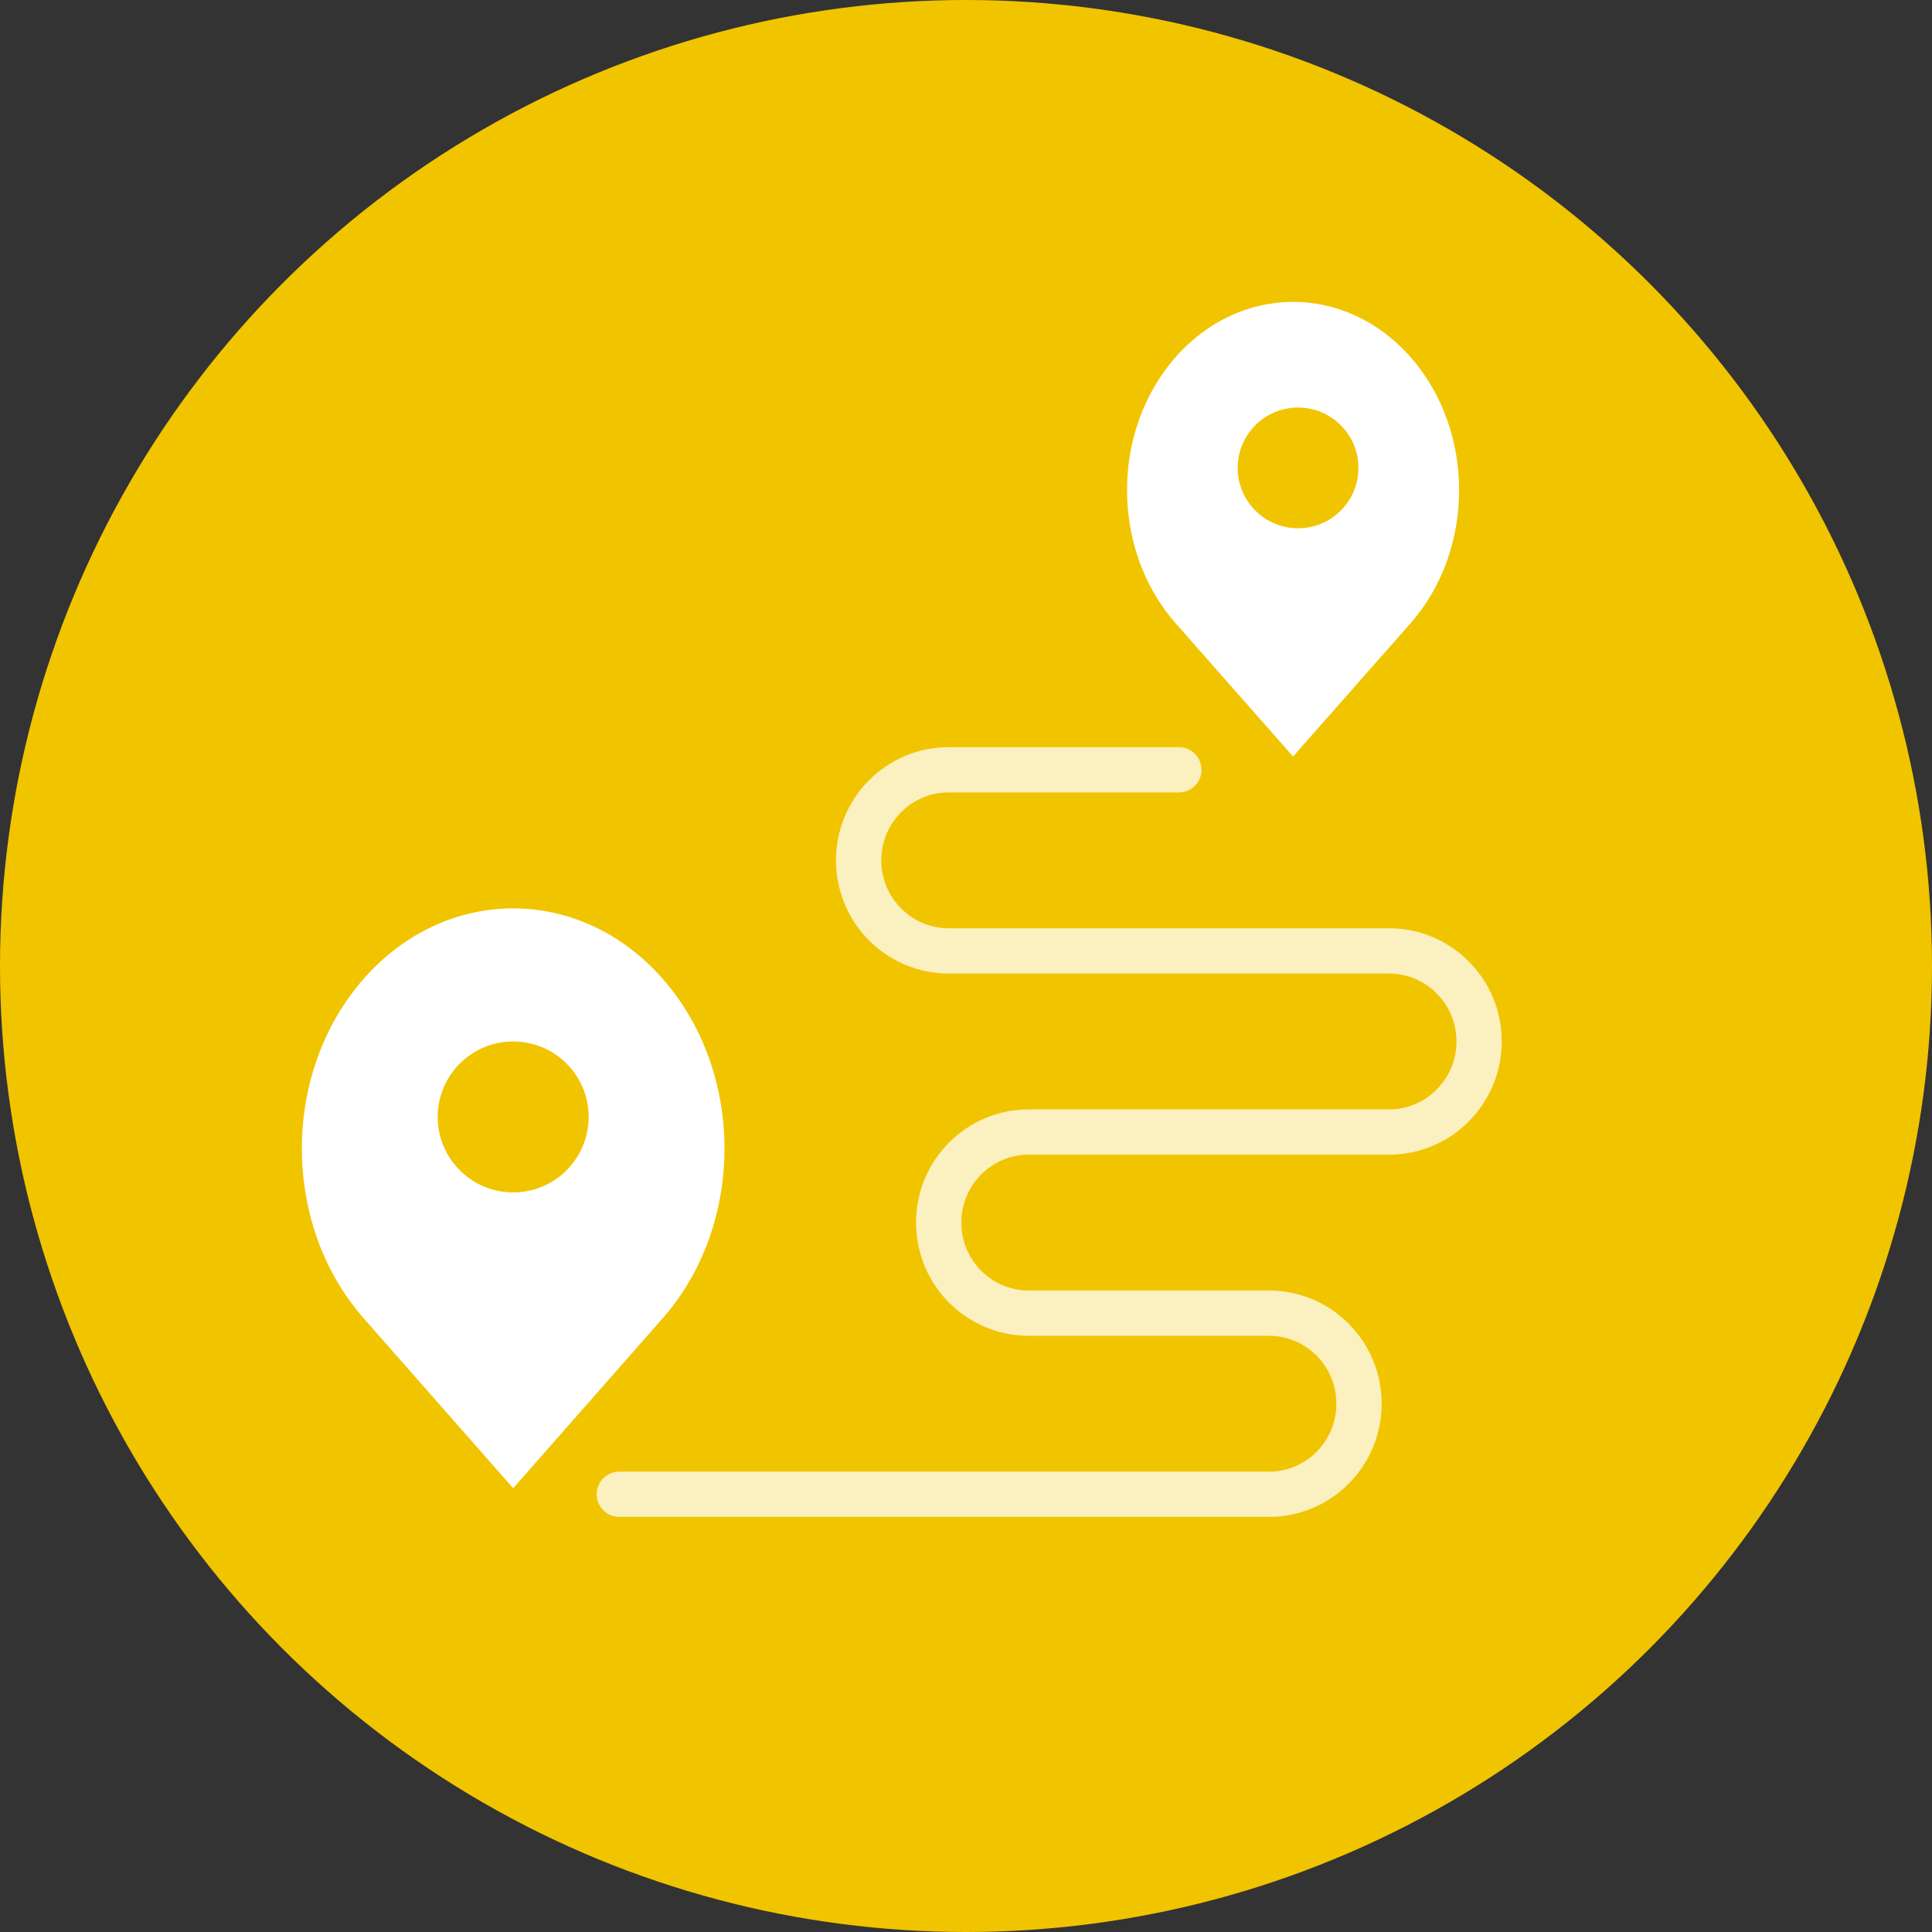
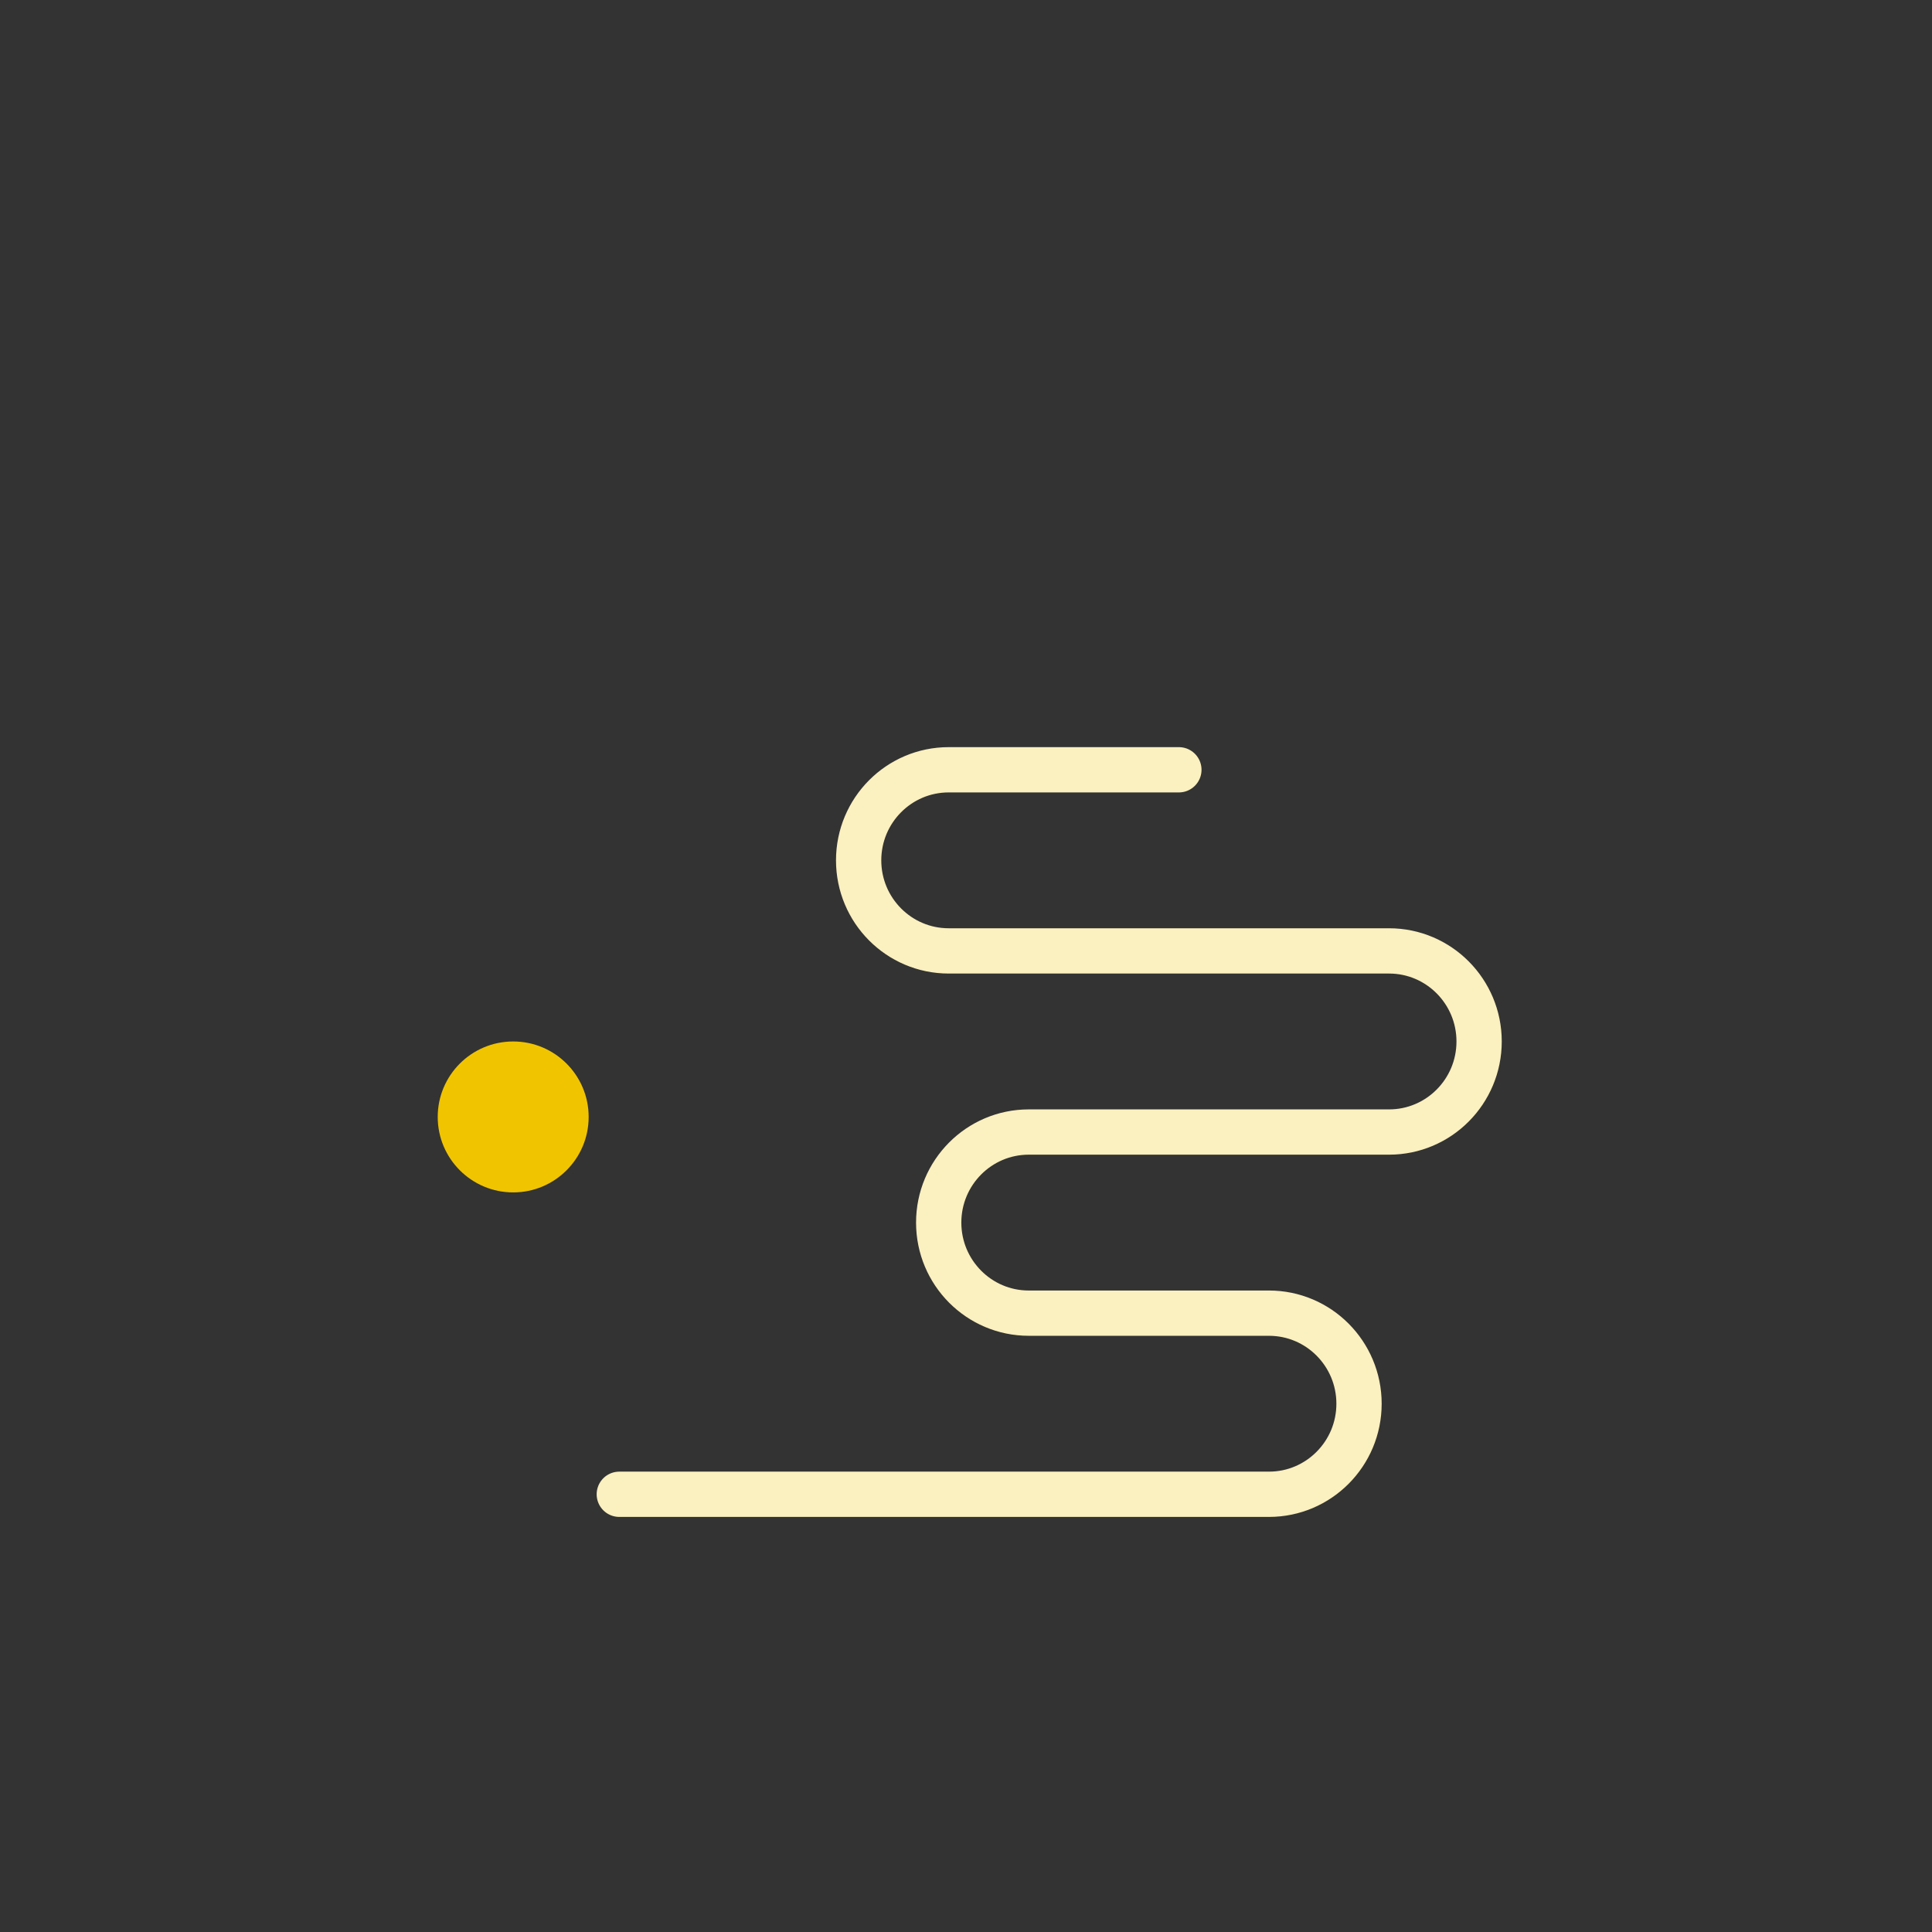
<svg xmlns="http://www.w3.org/2000/svg" width="128px" height="128px" viewBox="0 0 128 128" version="1.1">
  <rect x="0" y="0" width="128" height="128" fill="#333333" stroke="none" />
  <title>covering the uk</title>
  <desc>Created with Sketch.</desc>
  <defs />
  <g id="Page-1" stroke="none" stroke-width="1" fill="none" fill-rule="evenodd">
    <g id="covering-the-uk">
-       <circle id="Oval" fill="#F1C400" fill-rule="nonzero" cx="64" cy="64" r="64" />
      <path d="M78.104,51 L62.854,51 C59.559,51 56.887,53.687 56.887,57 C56.887,60.313 59.559,63 62.854,63 L92.028,63 C95.323,63 97.995,65.687 97.995,69 C97.995,72.313 95.323,75 92.028,75 L68.158,75 C64.863,75 62.191,77.687 62.191,81 C62.191,84.313 64.863,87 68.158,87 L84.071,87 C87.367,87 90.039,89.687 90.039,93 C90.039,96.313 87.367,99 84.071,99 L41.03,99" id="Stroke-54" stroke="#FBF0BF" stroke-width="3" stroke-linecap="round" />
      <g id="small-pin" transform="translate(74, 20)">
-         <path d="M19.448,21.297 L11.669,30.119 L3.892,21.297 C-0.404,16.424 -0.404,8.527 3.892,3.654 C8.187,-1.218 15.153,-1.218 19.448,3.654 C23.744,8.527 23.744,16.424 19.448,21.297 Z" id="Path" fill="#FFFFFF" />
-         <path d="M16,11 C16,13.209 14.209,15 12,15 C9.791,15 8,13.209 8,11 C8,8.791 9.791,7 12,7 C14.209,7 16,8.791 16,11 Z" id="Path" fill="#F1C400" />
-       </g>
+         </g>
      <g id="large-pin" transform="translate(20, 60)">
-         <path d="M23.899,27.346 L14,38.598 L4.101,27.346 C-1.367,21.132 -1.367,11.056 4.101,4.843 C9.568,-1.371 18.432,-1.371 23.899,4.843 C29.367,11.056 29.367,21.132 23.899,27.346 Z" id="Stroke-53" fill="#FFFFFF" />
        <path d="M19,14 C19,16.761 16.761,19 14,19 C11.239,19 9,16.761 9,14 C9,11.239 11.239,9 14,9 C16.761,9 19,11.239 19,14 Z" id="Path" fill="#F1C400" />
      </g>
    </g>
  </g>
</svg>